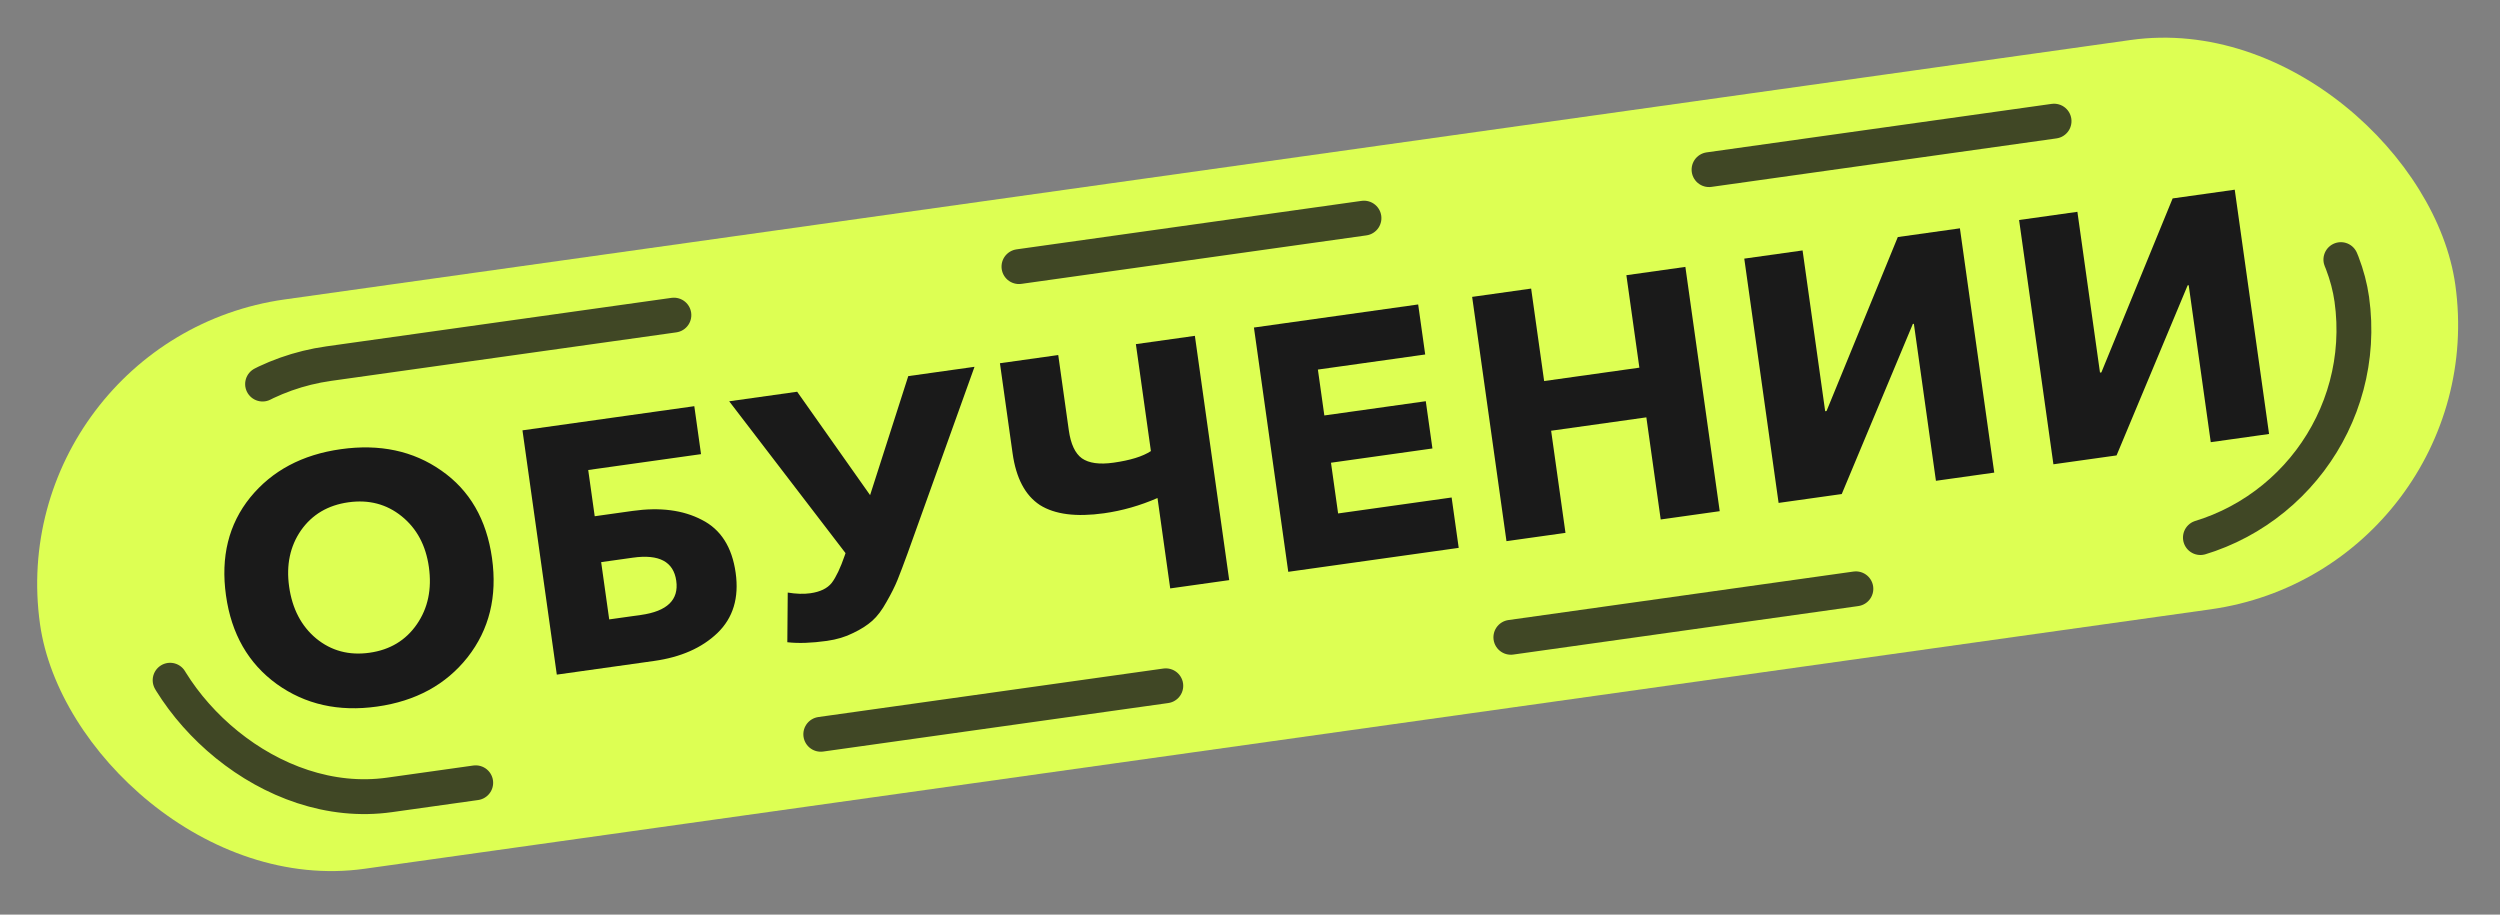
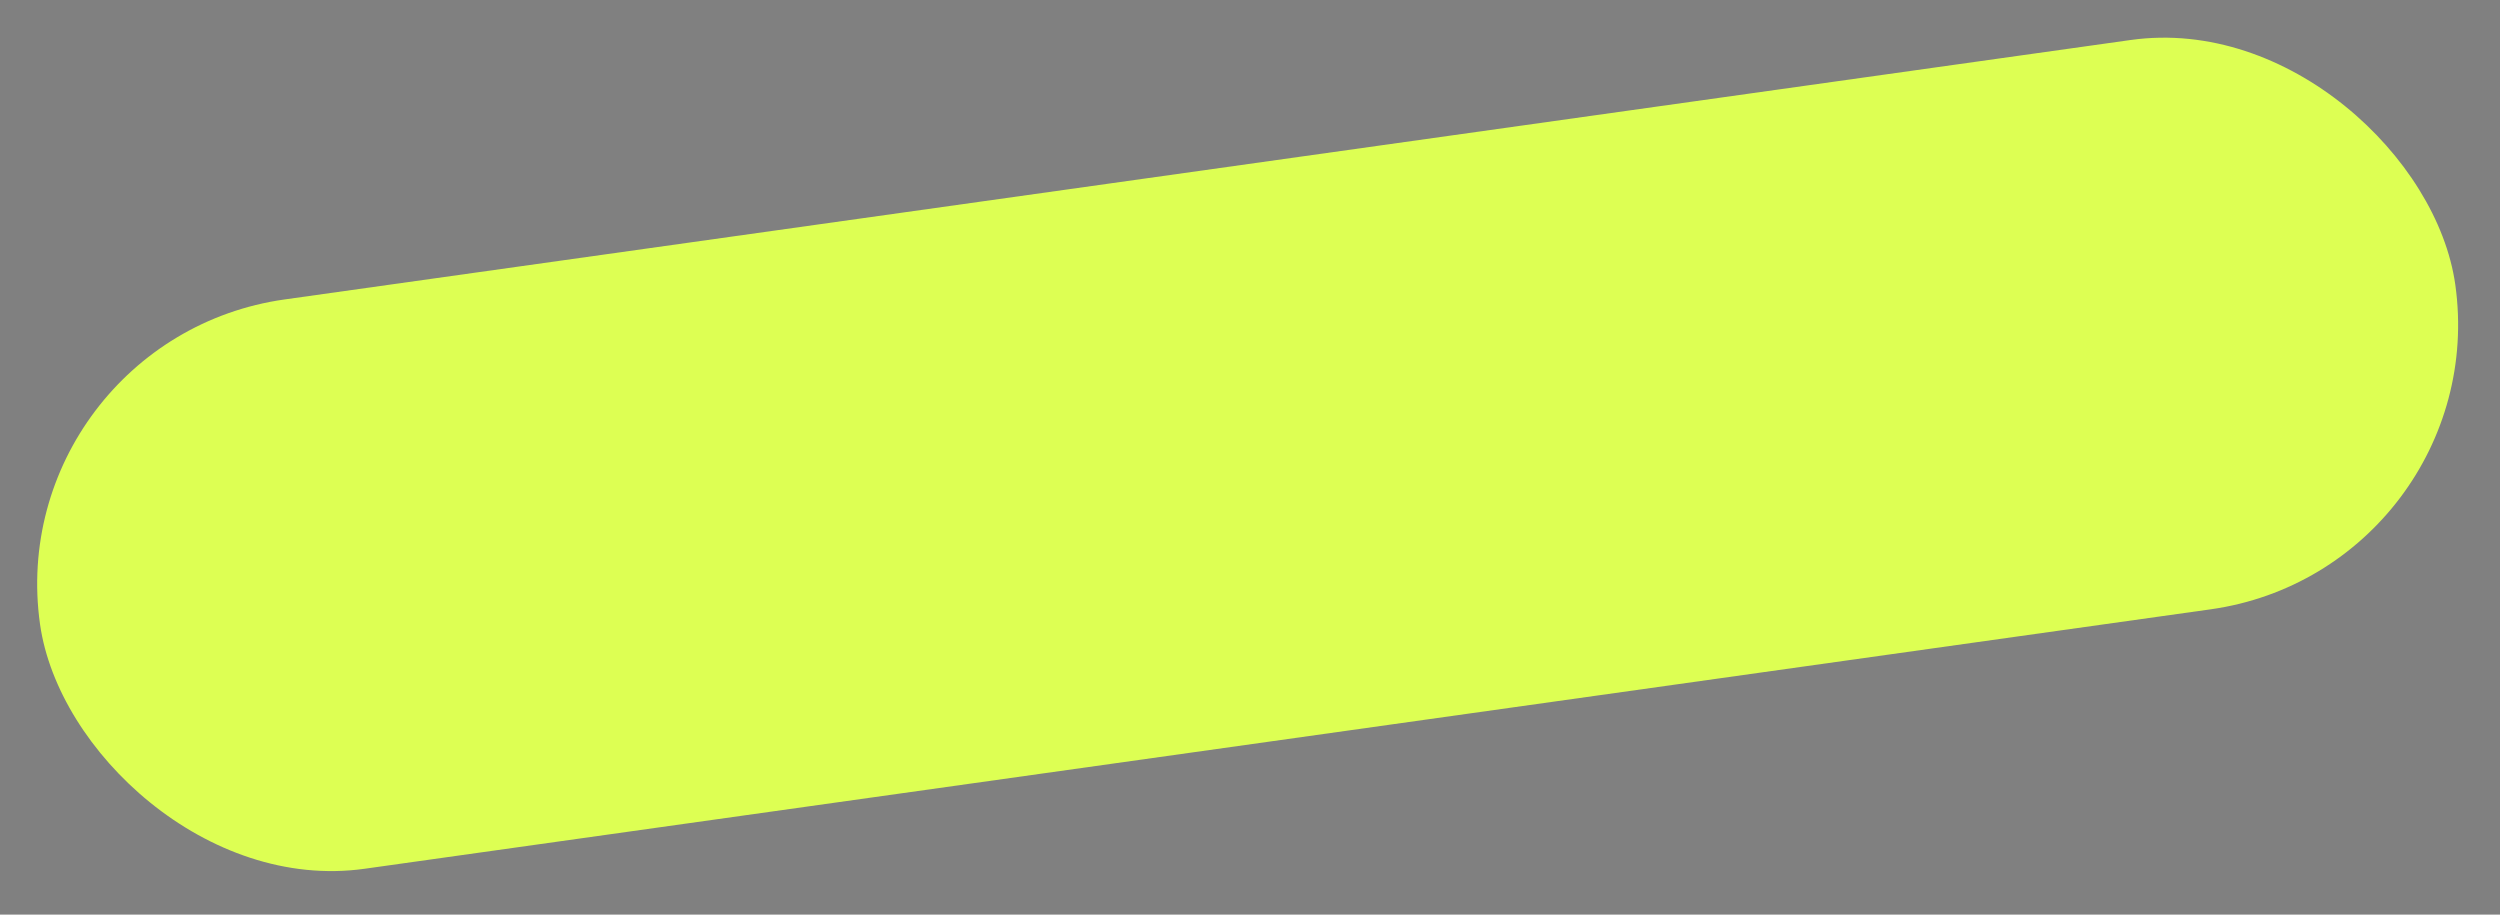
<svg xmlns="http://www.w3.org/2000/svg" width="287" height="105" viewBox="0 0 287 105" fill="none">
  <rect x="0" y="0" width="287" height="105" fill="#808080" stroke="none" />
  <rect y="38.968" width="280" height="66" rx="33" transform="rotate(-8 0 38.968)" fill="#DDFF53" />
-   <rect x="12.997" y="45.221" width="256" height="50" rx="25" transform="rotate(-8 12.997 45.221)" stroke="#1A1A1A" stroke-opacity="0.8" stroke-width="4" stroke-linecap="round" stroke-dasharray="40 40" />
-   <path d="M43.287 81.114C38.877 81.734 35.04 80.873 31.775 78.531C28.507 76.163 26.563 72.774 25.944 68.364C25.32 63.928 26.247 60.175 28.724 57.108C31.228 54.036 34.698 52.188 39.134 51.565C43.597 50.938 47.442 51.757 50.669 54.023C53.922 56.286 55.86 59.636 56.483 64.072C57.103 68.482 56.169 72.275 53.68 75.453C51.188 78.604 47.723 80.491 43.287 81.114ZM36.29 73.292C38.026 74.718 40.068 75.265 42.419 74.935C44.769 74.605 46.581 73.515 47.856 71.666C49.132 69.818 49.591 67.626 49.235 65.091C48.886 62.608 47.846 60.668 46.114 59.268C44.383 57.869 42.342 57.334 39.991 57.665C37.641 57.995 35.827 59.071 34.548 60.894C33.295 62.712 32.844 64.863 33.192 67.345C33.549 69.88 34.581 71.863 36.29 73.292ZM63.921 77.447L59.979 49.403L79.706 46.63L80.479 52.136L67.527 53.956L68.273 59.264L72.63 58.652C75.772 58.21 78.419 58.552 80.57 59.677C82.743 60.772 84.038 62.798 84.454 65.756C84.858 68.634 84.159 70.94 82.356 72.675C80.576 74.379 78.154 75.447 75.091 75.877L63.921 77.447ZM69.937 71.108L73.581 70.596C76.592 70.173 77.943 68.865 77.635 66.674C77.327 64.482 75.668 63.597 72.657 64.02L69.013 64.533L69.937 71.108ZM94.928 73.574C93.159 73.823 91.644 73.874 90.385 73.728L90.432 68.026C91.397 68.186 92.263 68.213 93.028 68.105C94.164 67.945 94.983 67.548 95.486 66.911C95.985 66.249 96.484 65.196 96.981 63.753L97.067 63.498L83.711 46.067L91.514 44.971L99.887 56.841L104.269 43.178L111.874 42.109L104.183 63.548C103.716 64.826 103.333 65.836 103.033 66.578C102.733 67.32 102.313 68.16 101.772 69.098C101.257 70.032 100.712 70.755 100.137 71.266C99.563 71.778 98.834 72.244 97.951 72.664C97.071 73.111 96.063 73.414 94.928 73.574ZM134.34 67.55L132.881 57.172C130.877 58.046 128.831 58.63 126.745 58.923C123.55 59.372 121.095 59.057 119.382 57.979C117.691 56.87 116.645 54.89 116.245 52.038L114.792 41.699L121.486 40.758L122.699 49.394C122.922 50.978 123.423 52.052 124.203 52.616C125.008 53.176 126.217 53.343 127.827 53.116C129.755 52.845 131.187 52.401 132.124 51.785L130.398 39.506L137.172 38.554L141.113 66.598L134.34 67.55ZM147.892 65.645L143.951 37.601L162.806 34.951L163.613 40.695L151.294 42.426L152.034 47.694L163.68 46.058L164.443 51.484L152.797 53.121L153.615 58.944L166.647 57.112L167.46 62.895L147.892 65.645ZM172.943 62.125L169.002 34.081L175.775 33.129L177.267 43.744L188.2 42.208L186.708 31.592L193.481 30.64L197.423 58.684L190.649 59.636L189.001 47.912L178.069 49.448L179.717 61.173L172.943 62.125ZM204.183 57.734L200.242 29.69L206.936 28.749L209.53 47.208L209.688 47.185L217.868 27.213L224.998 26.211L228.94 54.255L222.245 55.196L219.713 37.173L219.594 37.19L211.432 56.716L204.183 57.734ZM235.732 53.3L231.791 25.256L238.485 24.315L241.079 42.774L241.238 42.752L249.418 22.779L256.548 21.777L260.489 49.821L253.795 50.762L251.262 32.739L251.143 32.756L242.981 52.282L235.732 53.3Z" fill="#1A1A1A" />
</svg>